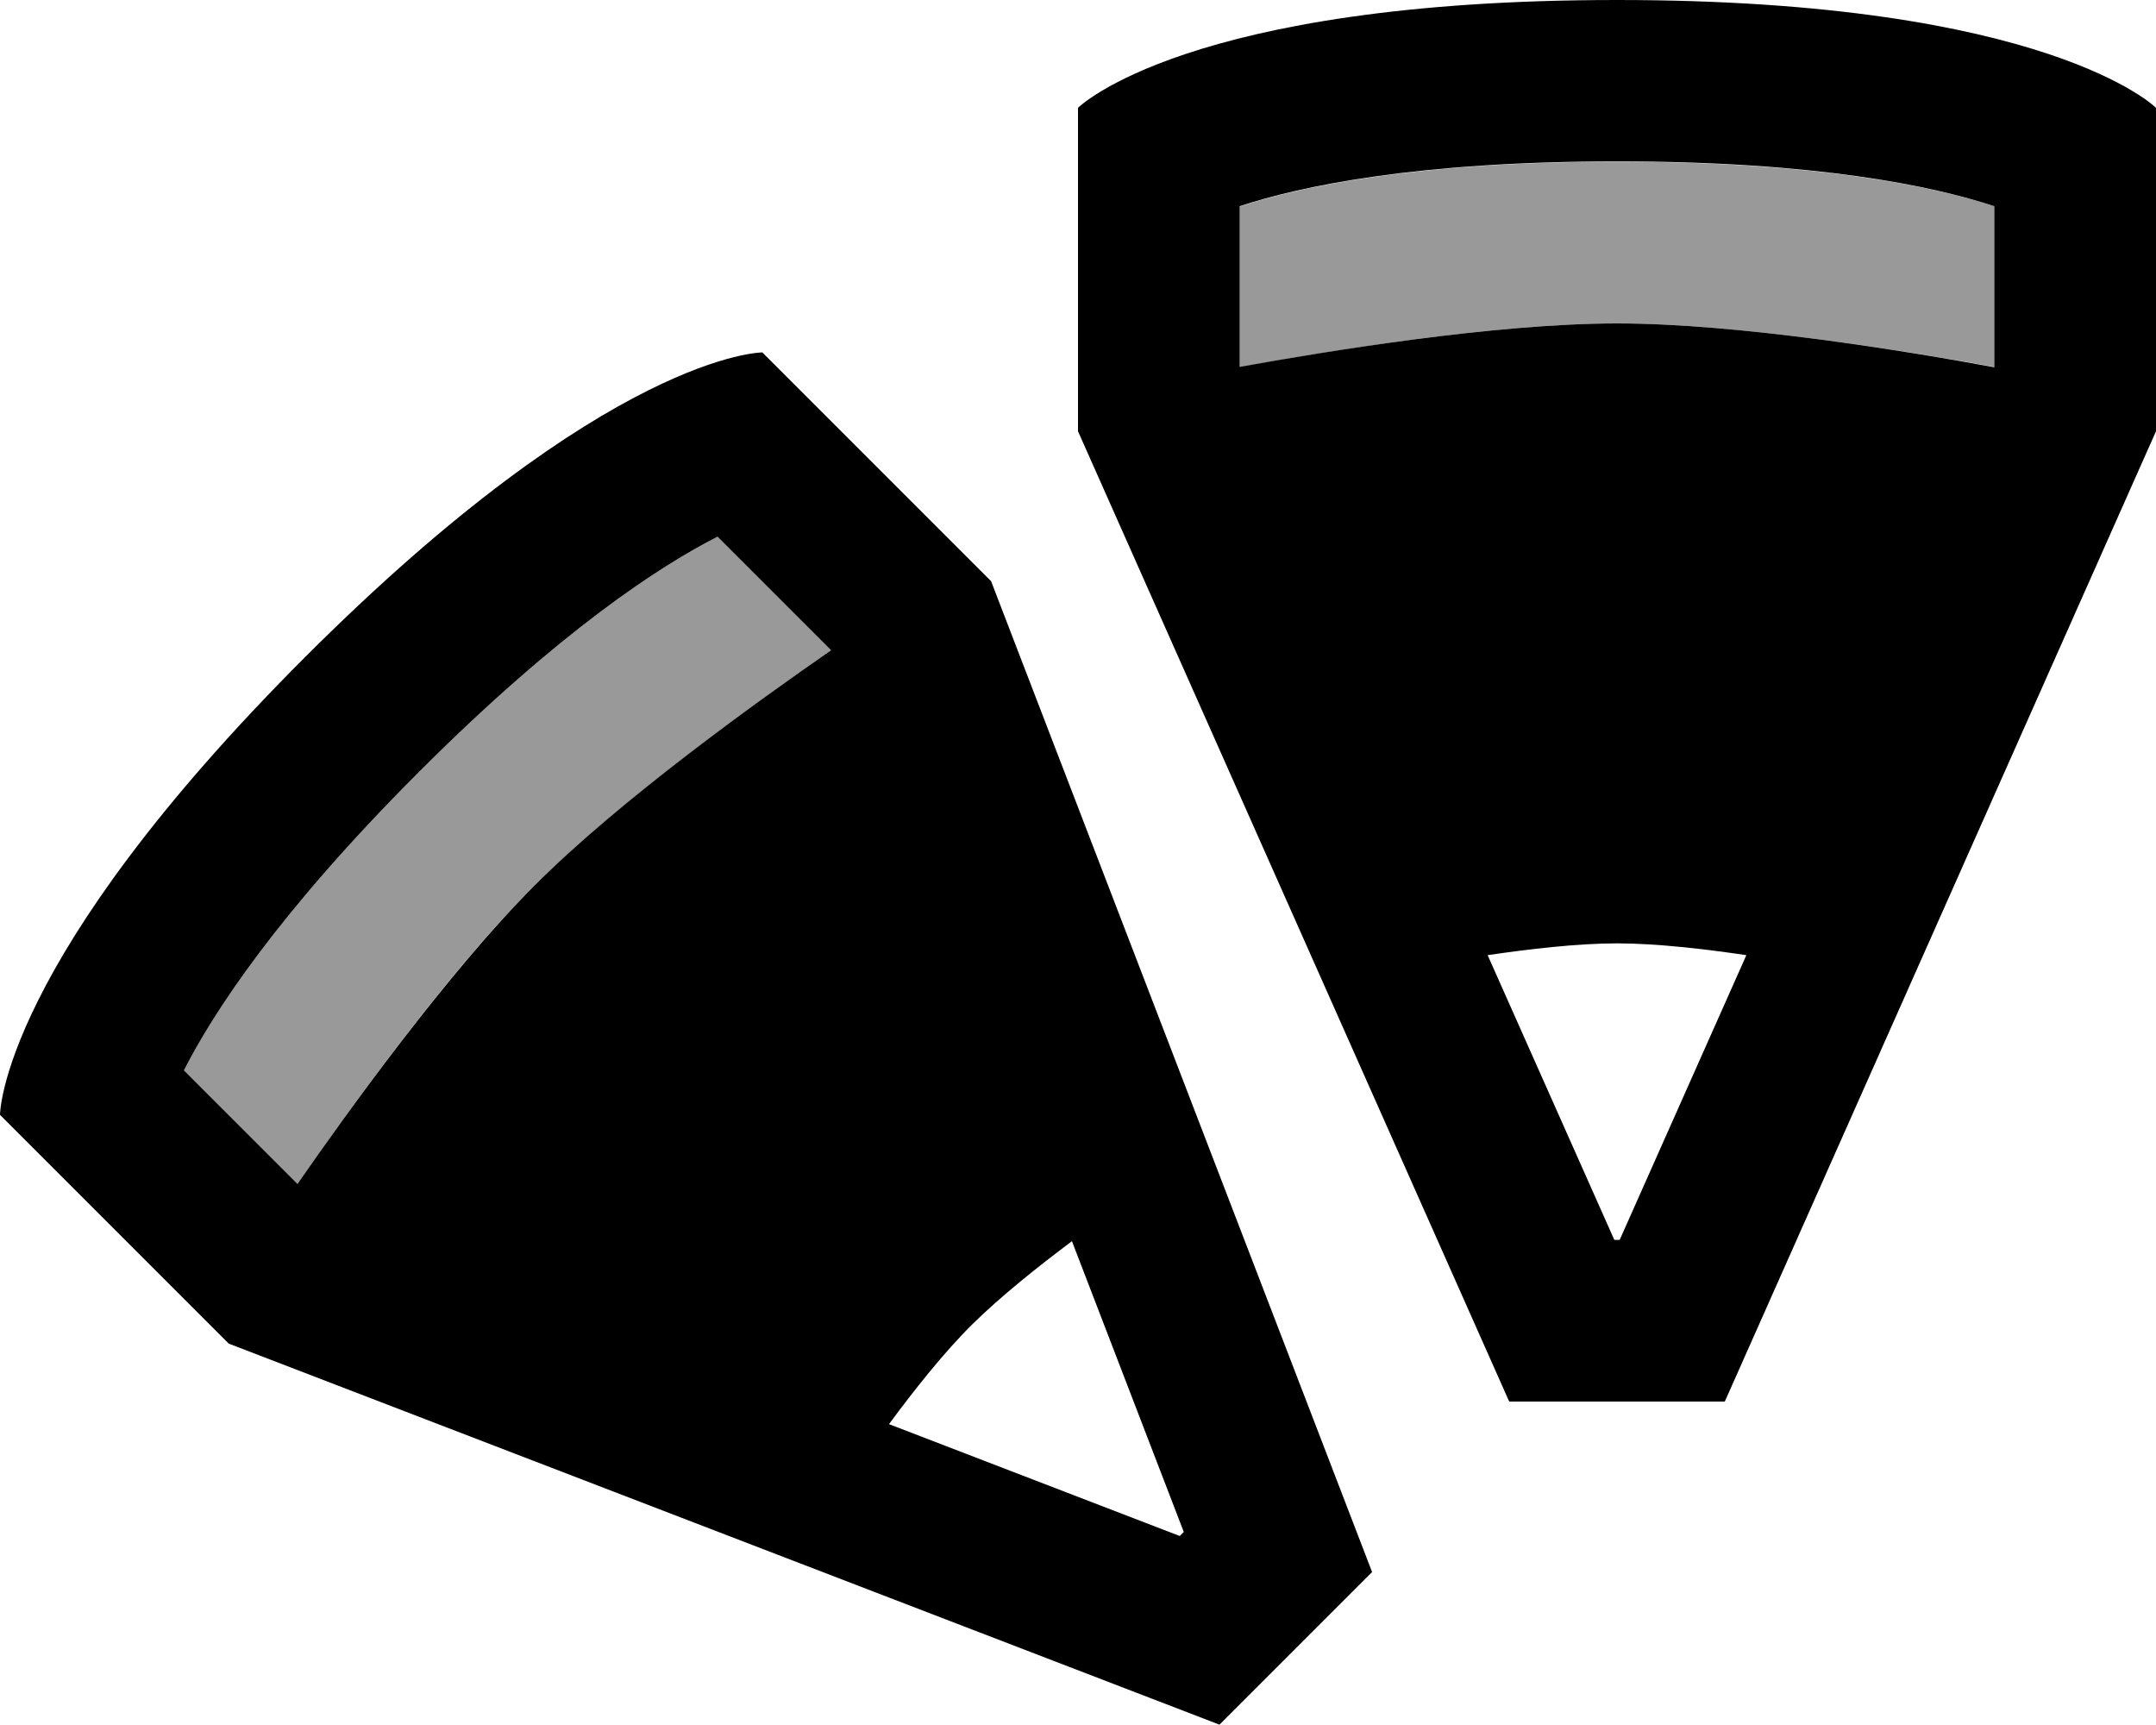
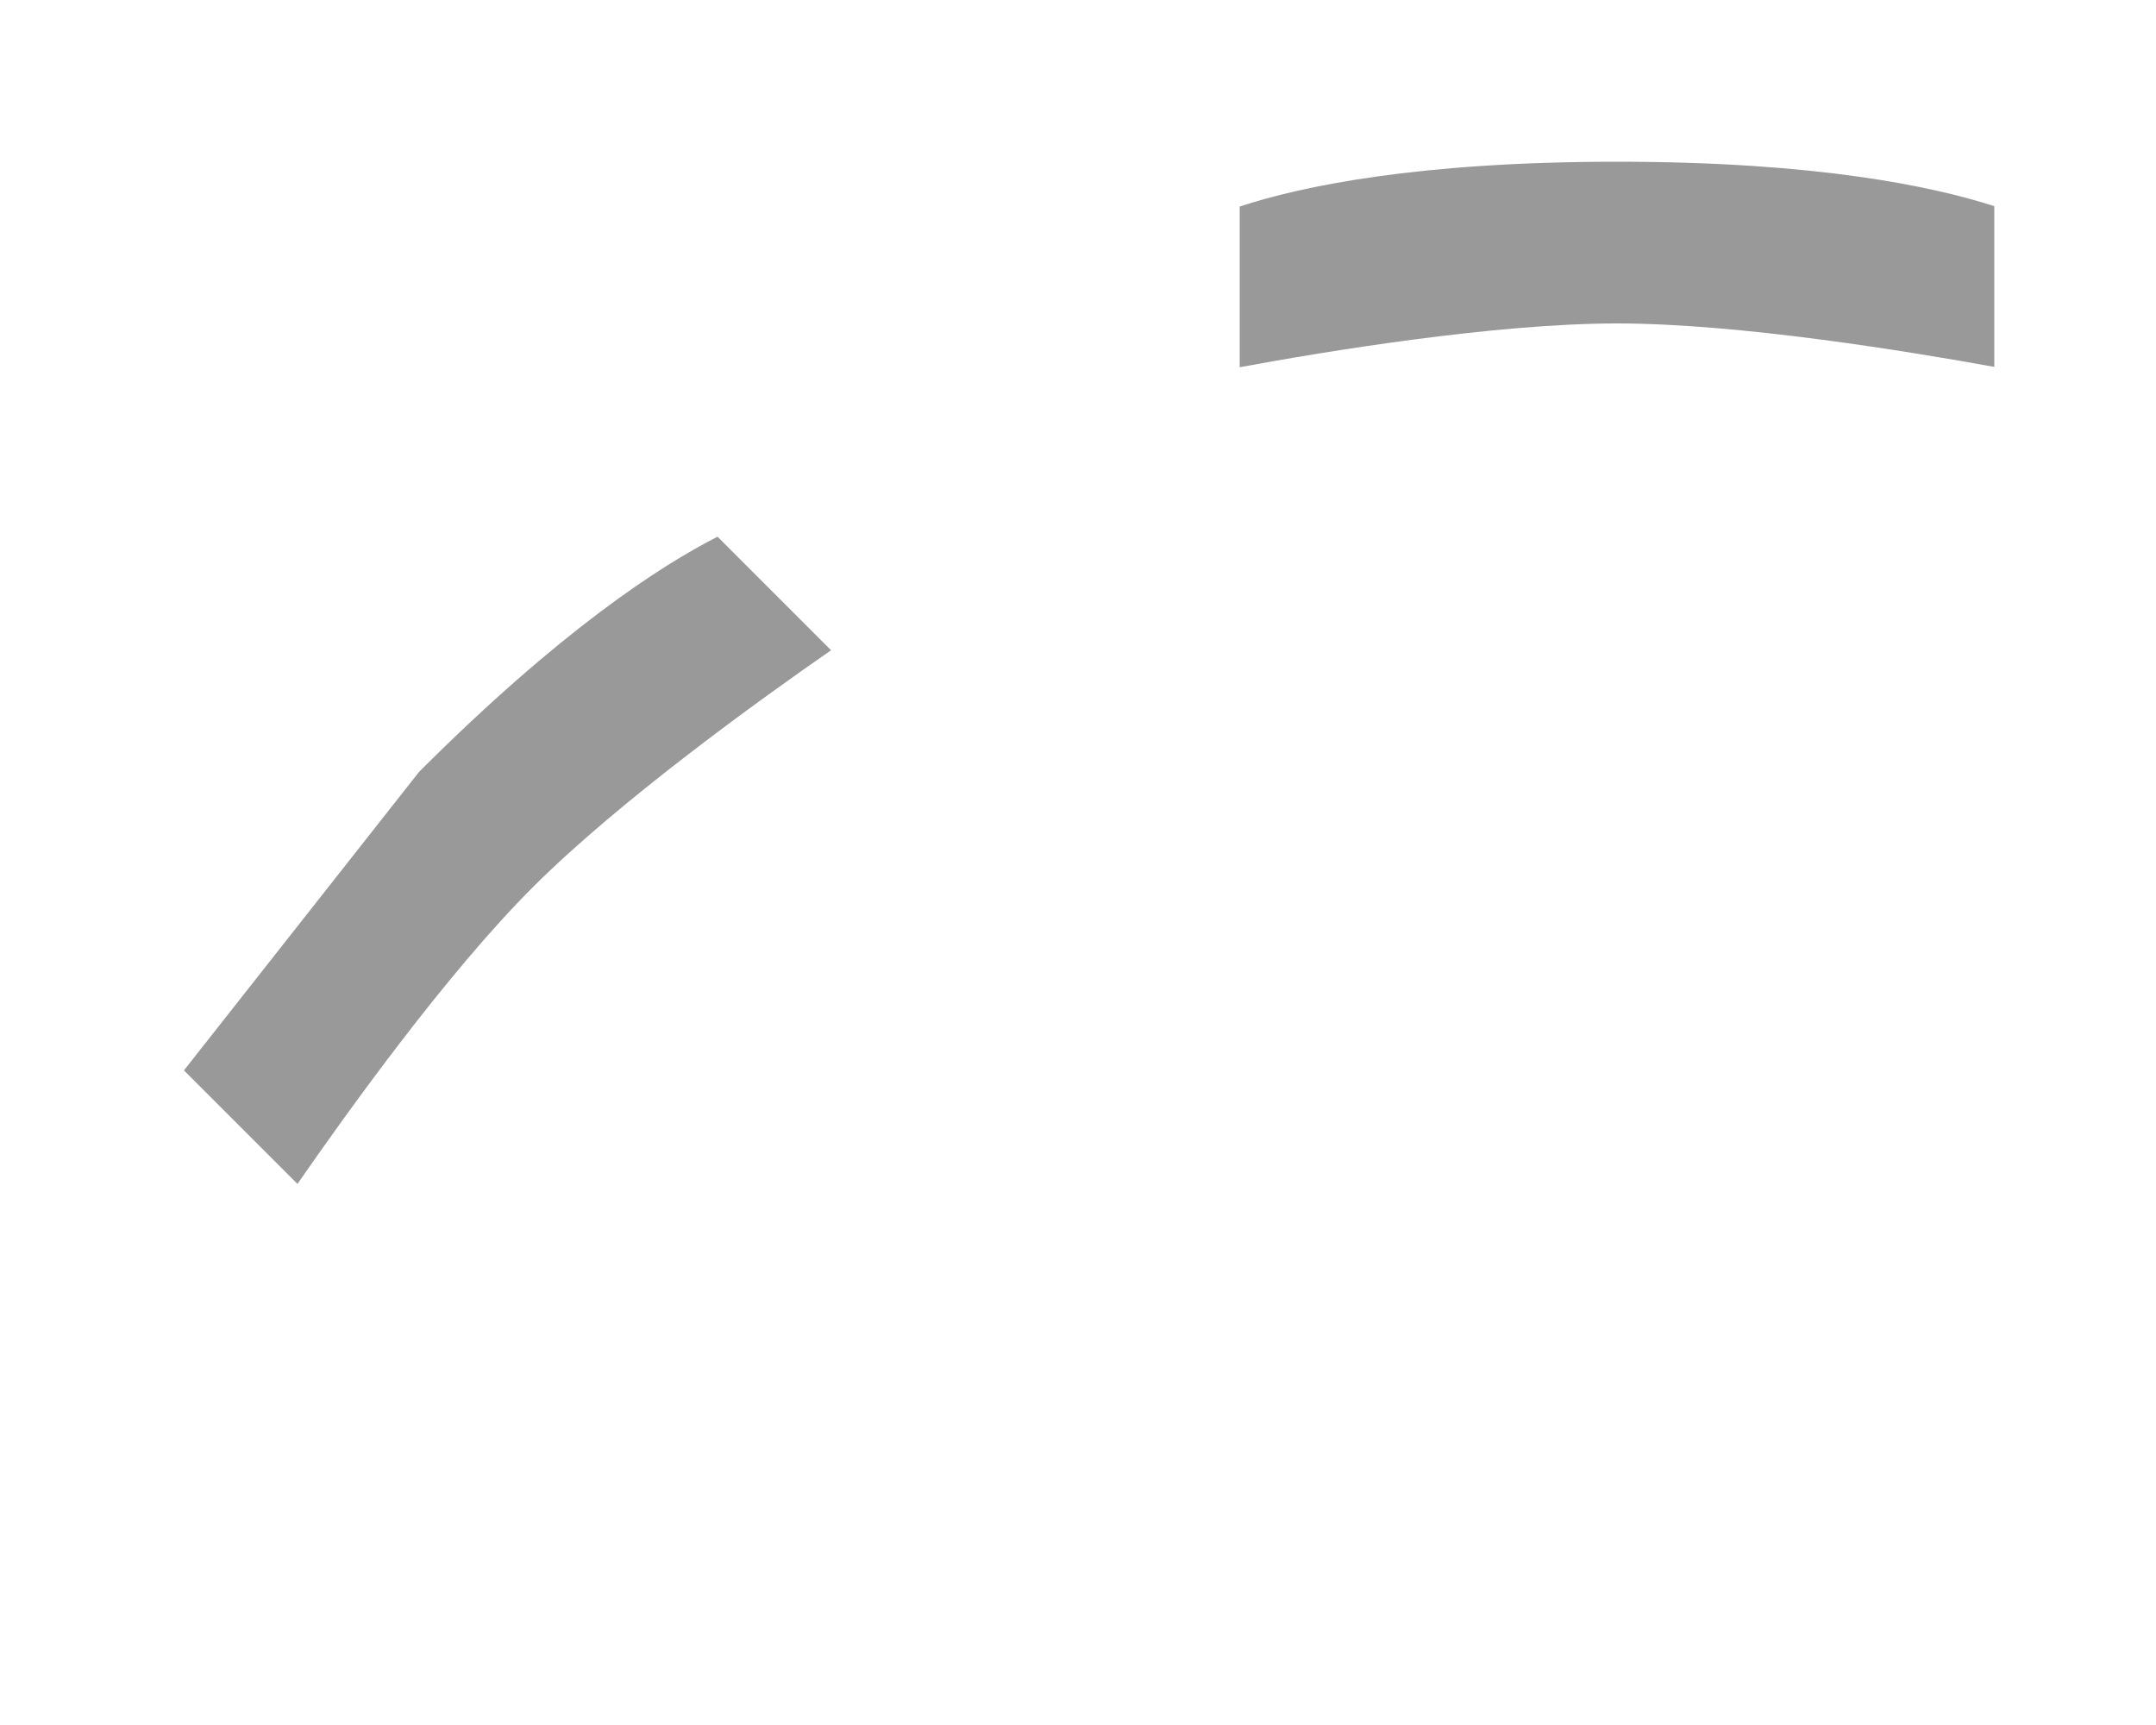
<svg xmlns="http://www.w3.org/2000/svg" viewBox="0 0 640 512">
  <defs>
    <style>.fa-secondary{opacity:.4}</style>
  </defs>
-   <path class="fa-secondary" d="M54.6 317.7l33.7 33.7c14.7-21.2 44.4-62.7 70.1-88.3s67.1-55.4 88.3-70.1L213 159.3c-17.1 8.7-46.7 27.9-88.6 69.8S63.3 300.6 54.6 317.7zM368 61.3l0 47.7C393.4 104.3 443.8 96 480 96s86.6 8.3 112 12.9l0-47.7C573.8 55.3 539.2 48 480 48s-93.8 7.3-112 13.3z" />
-   <path class="fa-primary" d="M320 32l0 96L448 416l64 0L640 128l0-96s-32-32-160-32S320 32 320 32zM592 61.3l0 47.7C566.6 104.3 516.2 96 480 96s-86.6 8.3-112 12.9l0-47.7c18.2-6 52.8-13.3 112-13.3s93.8 7.3 112 13.3zM479.2 368l-37.6-84.5c12.2-1.8 26.6-3.5 38.4-3.5s26.2 1.7 38.4 3.5L480.8 368l-1.6 0zM0 330.9l67.9 67.9L362 511.9l45.3-45.3L294.2 172.5l-67.9-67.9s-45.3 0-135.8 90.5S0 330.9 0 330.9zM213 159.3L246.7 193c-21.2 14.7-62.7 44.4-88.3 70.1s-55.4 67.1-70.1 88.3L54.6 317.7c8.7-17.1 27.9-46.7 69.8-88.6s71.5-61.1 88.6-69.8zM350.2 455.9l-86.3-33.2c7.3-9.9 16.3-21.3 24.7-29.6s19.7-17.3 29.6-24.7l33.2 86.3-1.1 1.1z" />
+   <path class="fa-secondary" d="M54.6 317.7l33.7 33.7c14.7-21.2 44.4-62.7 70.1-88.3s67.1-55.4 88.3-70.1L213 159.3c-17.1 8.7-46.7 27.9-88.6 69.8zM368 61.3l0 47.7C393.4 104.3 443.8 96 480 96s86.6 8.3 112 12.9l0-47.7C573.8 55.3 539.2 48 480 48s-93.8 7.3-112 13.3z" />
</svg>